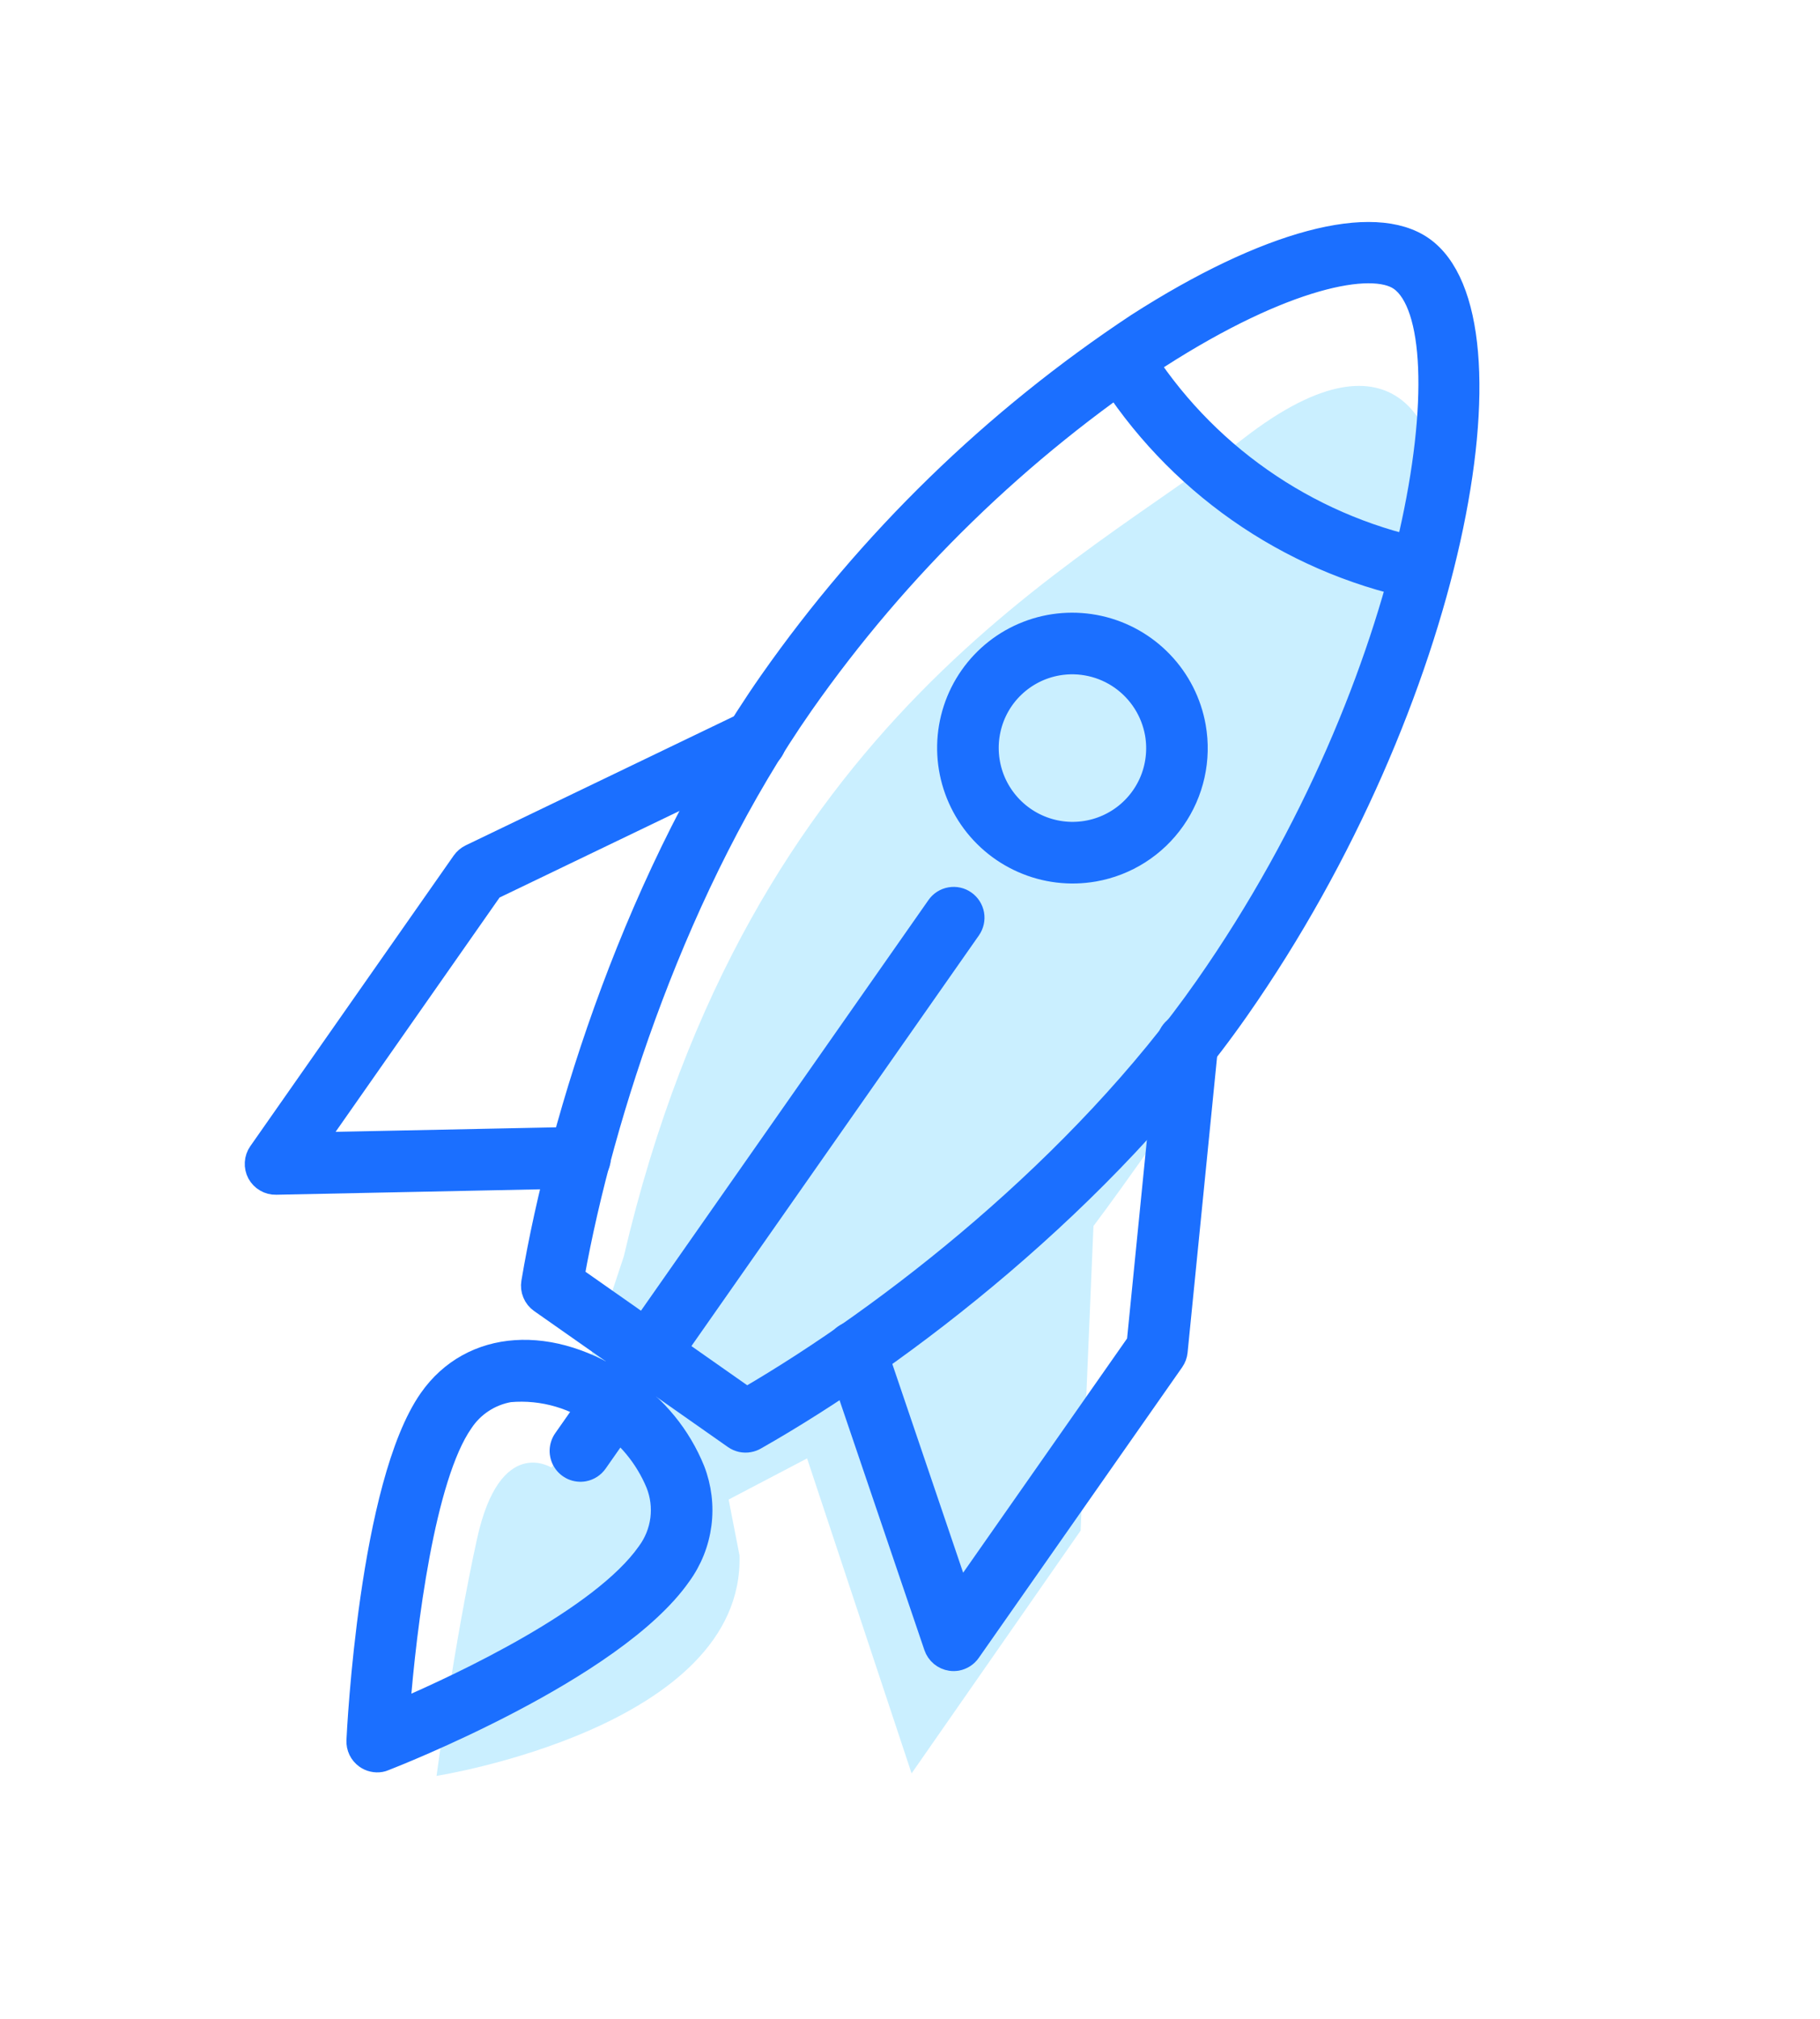
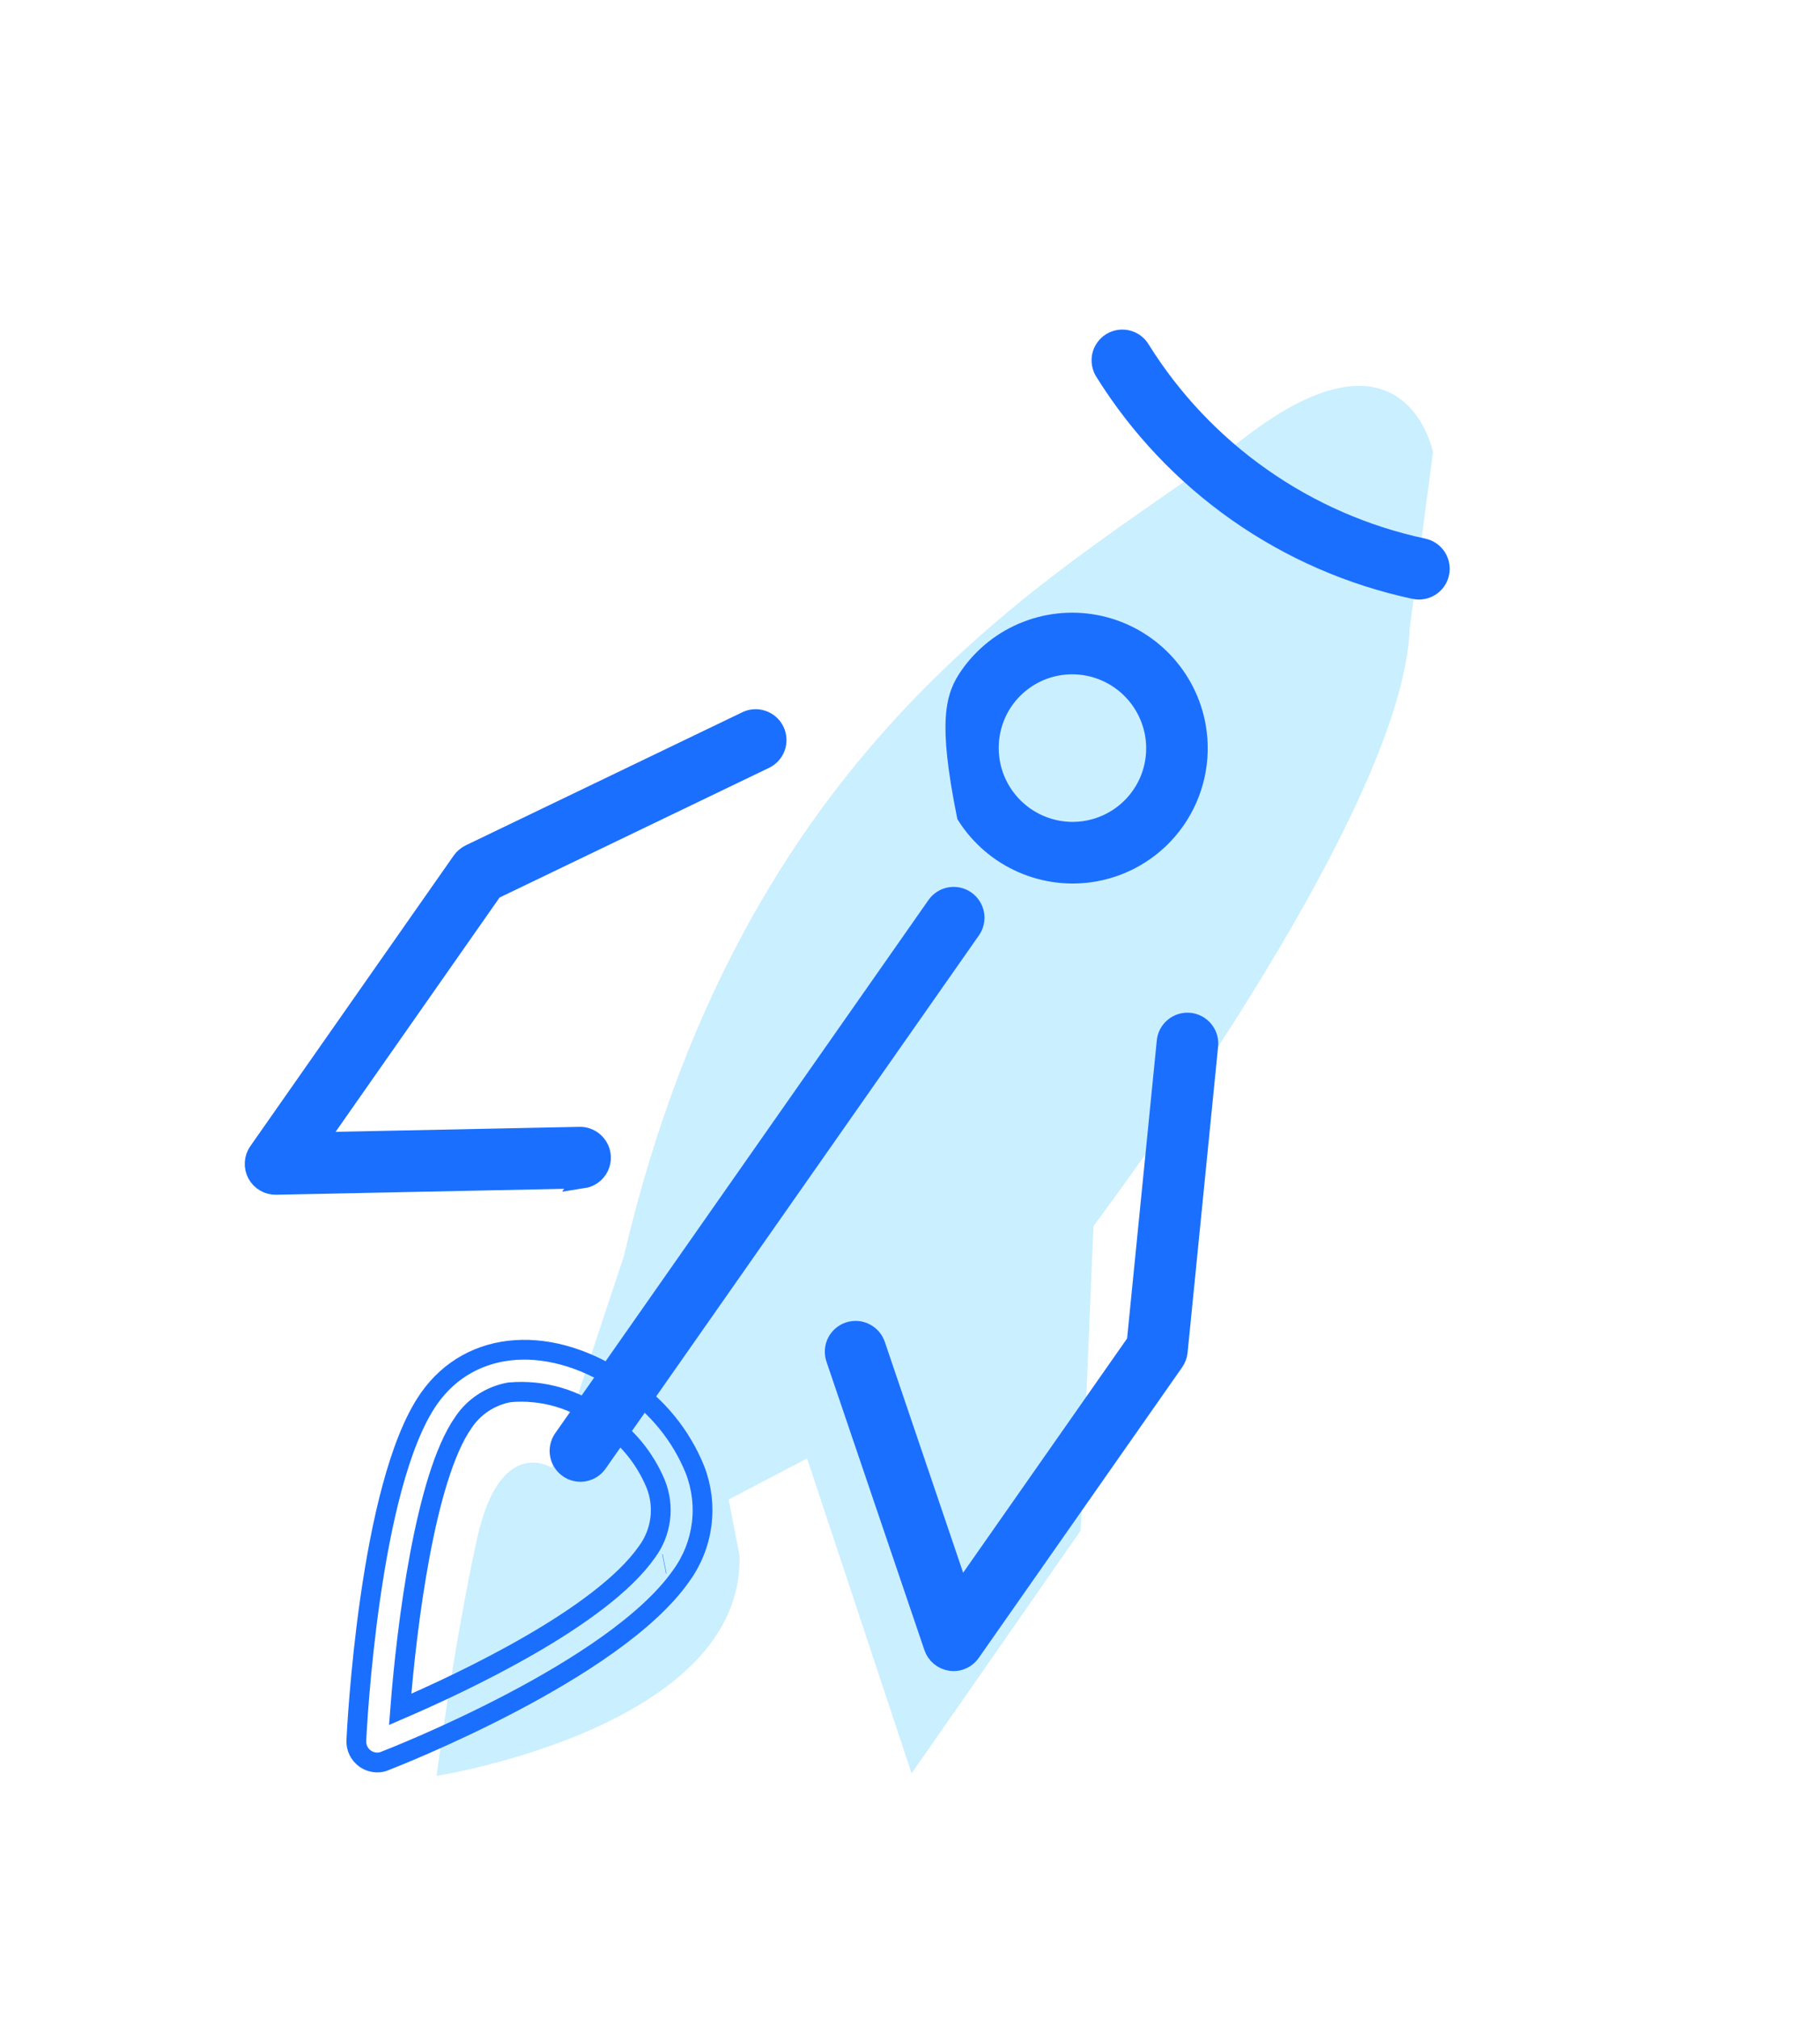
<svg xmlns="http://www.w3.org/2000/svg" width="46" height="51" viewBox="0 0 46 51" fill="none">
  <g id="Frame 5377">
    <g id="Blazing-Icon">
      <path id="Path 159" d="M35.629 15.884L36.218 11.424C36.218 11.424 35.531 7.891 31.417 11.086C27.303 14.281 18.947 18.141 15.765 31.745L14.618 35.2L14.471 36.315L13.936 37.075C13.936 37.075 12.635 36.239 12.056 38.878C11.476 41.518 11.034 44.863 11.034 44.863C11.034 44.863 18.809 43.643 18.691 39.295L18.416 37.882L20.399 36.843L23.04 44.8L27.312 38.667L27.637 30.972C27.637 30.972 35.462 20.643 35.629 15.884Z" fill="#CAEFFF" />
      <g id="Group 252">
-         <path id="Path 152" d="M18.937 36.438C18.869 36.451 18.799 36.449 18.732 36.435C18.665 36.42 18.601 36.392 18.544 36.353L13.643 32.915C13.561 32.857 13.497 32.778 13.459 32.685C13.42 32.593 13.408 32.491 13.425 32.392C14.132 28.195 16.085 21.998 19.448 17.194C21.95 13.629 25.099 10.566 28.732 8.164C32.007 6.064 34.713 5.344 35.974 6.228C38.566 8.046 36.773 17.729 31.316 25.522C27.955 30.323 22.805 34.279 19.106 36.377C19.054 36.407 18.996 36.428 18.937 36.438ZM14.523 32.24L18.874 35.292C22.447 33.211 27.277 29.45 30.451 24.914C35.917 17.108 37.082 8.294 35.37 7.092C34.679 6.607 32.485 7.012 29.305 9.052C25.787 11.379 22.737 14.346 20.314 17.799C17.139 22.339 15.256 28.168 14.523 32.24Z" fill="#1B6FFF" stroke="#1B6FFF" stroke-width="0.5" />
-       </g>
+         </g>
      <g id="Group 253">
-         <path id="Path 153" d="M27.658 22.022C27.041 22.13 26.405 22.053 25.831 21.799C25.257 21.546 24.77 21.128 24.433 20.599C24.096 20.069 23.923 19.452 23.936 18.825C23.95 18.198 24.148 17.589 24.508 17.076C24.867 16.563 25.37 16.168 25.955 15.942C26.539 15.715 27.177 15.668 27.79 15.804C28.402 15.941 28.96 16.256 29.394 16.71C29.828 17.163 30.118 17.735 30.227 18.353C30.373 19.181 30.184 20.033 29.702 20.721C29.221 21.409 28.485 21.877 27.658 22.022ZM26.737 16.816C26.325 16.888 25.945 17.08 25.643 17.369C25.341 17.657 25.132 18.029 25.042 18.438C24.952 18.846 24.985 19.271 25.136 19.662C25.288 20.051 25.552 20.388 25.894 20.628C26.237 20.869 26.643 21.002 27.061 21.012C27.479 21.021 27.89 20.907 28.242 20.683C28.595 20.459 28.872 20.135 29.041 19.753C29.209 19.37 29.259 18.946 29.187 18.534C29.088 17.983 28.775 17.492 28.316 17.169C27.857 16.847 27.289 16.72 26.737 16.816Z" fill="#1B6FFF" stroke="#1B6FFF" stroke-width="0.5" />
+         <path id="Path 153" d="M27.658 22.022C27.041 22.13 26.405 22.053 25.831 21.799C25.257 21.546 24.77 21.128 24.433 20.599C23.95 18.198 24.148 17.589 24.508 17.076C24.867 16.563 25.37 16.168 25.955 15.942C26.539 15.715 27.177 15.668 27.79 15.804C28.402 15.941 28.96 16.256 29.394 16.71C29.828 17.163 30.118 17.735 30.227 18.353C30.373 19.181 30.184 20.033 29.702 20.721C29.221 21.409 28.485 21.877 27.658 22.022ZM26.737 16.816C26.325 16.888 25.945 17.08 25.643 17.369C25.341 17.657 25.132 18.029 25.042 18.438C24.952 18.846 24.985 19.271 25.136 19.662C25.288 20.051 25.552 20.388 25.894 20.628C26.237 20.869 26.643 21.002 27.061 21.012C27.479 21.021 27.89 20.907 28.242 20.683C28.595 20.459 28.872 20.135 29.041 19.753C29.209 19.37 29.259 18.946 29.187 18.534C29.088 17.983 28.775 17.492 28.316 17.169C27.857 16.847 27.289 16.72 26.737 16.816Z" fill="#1B6FFF" stroke="#1B6FFF" stroke-width="0.5" />
      </g>
      <g id="Group 254">
        <path id="Path 154" d="M35.954 14.888C35.888 14.9 35.82 14.899 35.754 14.884C34.148 14.542 32.627 13.879 31.282 12.936C29.937 11.992 28.796 10.788 27.926 9.394C27.887 9.335 27.861 9.269 27.848 9.199C27.835 9.13 27.836 9.059 27.851 8.99C27.866 8.921 27.895 8.856 27.936 8.799C27.977 8.741 28.028 8.692 28.088 8.655C28.148 8.618 28.215 8.593 28.284 8.582C28.354 8.571 28.425 8.574 28.493 8.591C28.562 8.608 28.626 8.639 28.683 8.681C28.739 8.723 28.787 8.776 28.822 8.837C29.617 10.11 30.659 11.21 31.888 12.071C33.116 12.933 34.505 13.538 35.971 13.851C36.092 13.877 36.199 13.943 36.276 14.039C36.352 14.135 36.393 14.255 36.391 14.377C36.389 14.5 36.344 14.618 36.265 14.711C36.185 14.805 36.075 14.867 35.954 14.888Z" fill="#1B6FFF" stroke="#1B6FFF" stroke-width="0.5" />
      </g>
      <g id="Group 255">
        <g id="Path 155">
-           <path d="M9.626 44.517C9.556 44.529 9.485 44.527 9.416 44.511C9.347 44.496 9.283 44.466 9.226 44.425C9.154 44.373 9.096 44.304 9.058 44.225C9.02 44.145 9.002 44.057 9.006 43.969C9.019 43.705 9.325 37.499 10.841 35.334C11.901 33.82 13.954 33.682 15.828 34.998C16.608 35.517 17.213 36.259 17.565 37.127C17.736 37.568 17.794 38.045 17.733 38.513C17.672 38.982 17.494 39.427 17.216 39.809C15.527 42.221 9.959 44.396 9.722 44.488C9.691 44.501 9.659 44.511 9.626 44.517ZM12.881 35.173C12.643 35.215 12.416 35.304 12.214 35.437C12.012 35.569 11.84 35.741 11.707 35.943C10.744 37.319 10.276 41.088 10.114 43.183C11.684 42.507 15.193 40.861 16.353 39.204C16.533 38.96 16.647 38.675 16.686 38.375C16.724 38.075 16.686 37.77 16.573 37.489C16.296 36.824 15.826 36.257 15.223 35.863C14.556 35.346 13.72 35.099 12.881 35.173Z" fill="#1B6FFF" />
          <path d="M16.786 39.507L16.796 39.505M9.626 44.517C9.556 44.529 9.485 44.527 9.416 44.511C9.347 44.496 9.283 44.466 9.226 44.425C9.154 44.373 9.096 44.304 9.058 44.225C9.02 44.145 9.002 44.057 9.006 43.969C9.019 43.705 9.325 37.499 10.841 35.334C11.901 33.82 13.954 33.682 15.828 34.998C16.608 35.517 17.213 36.259 17.565 37.127C17.736 37.568 17.794 38.045 17.733 38.513C17.672 38.982 17.494 39.427 17.216 39.809C15.527 42.221 9.959 44.396 9.722 44.488C9.691 44.501 9.659 44.511 9.626 44.517ZM12.881 35.173C12.643 35.215 12.416 35.304 12.214 35.437C12.012 35.569 11.84 35.741 11.707 35.943C10.744 37.319 10.276 41.088 10.114 43.183C11.684 42.507 15.193 40.861 16.353 39.204C16.533 38.96 16.647 38.675 16.686 38.375C16.724 38.075 16.686 37.77 16.573 37.489C16.296 36.824 15.826 36.257 15.223 35.863C14.556 35.346 13.72 35.099 12.881 35.173Z" stroke="#1B6FFF" stroke-width="0.5" />
        </g>
      </g>
      <g id="Group 256">
        <path id="Path 156" d="M24.193 41.958C24.138 41.967 24.082 41.968 24.026 41.96C23.93 41.946 23.839 41.905 23.764 41.843C23.689 41.78 23.632 41.698 23.601 41.606L21.125 34.318C21.103 34.252 21.094 34.182 21.098 34.113C21.102 34.044 21.12 33.976 21.151 33.914C21.182 33.852 21.224 33.796 21.277 33.75C21.329 33.705 21.389 33.669 21.455 33.647C21.521 33.625 21.59 33.616 21.66 33.62C21.729 33.625 21.797 33.643 21.859 33.674C21.921 33.705 21.977 33.748 22.023 33.8C22.069 33.852 22.104 33.913 22.126 33.978L24.265 40.278L28.729 33.903L29.485 26.323C29.49 26.252 29.509 26.183 29.541 26.12C29.573 26.058 29.618 26.002 29.672 25.956C29.726 25.911 29.789 25.877 29.856 25.856C29.924 25.835 29.995 25.828 30.065 25.835C30.136 25.843 30.204 25.864 30.266 25.898C30.328 25.932 30.383 25.978 30.427 26.033C30.471 26.089 30.503 26.152 30.522 26.221C30.541 26.289 30.546 26.36 30.537 26.43L29.767 34.147C29.758 34.237 29.726 34.323 29.674 34.397L24.533 41.739C24.453 41.854 24.331 41.932 24.193 41.958Z" fill="#1B6FFF" stroke="#1B6FFF" stroke-width="0.5" />
      </g>
      <g id="Group 257">
        <path id="Path 157" d="M14.743 29.766C14.716 29.77 14.689 29.773 14.662 29.774L6.977 29.932C6.88 29.935 6.783 29.91 6.699 29.86C6.614 29.811 6.545 29.739 6.498 29.653C6.452 29.566 6.431 29.469 6.437 29.371C6.442 29.274 6.475 29.179 6.531 29.099L11.672 21.757C11.724 21.683 11.794 21.623 11.875 21.583L18.857 18.225C18.919 18.192 18.988 18.173 19.058 18.168C19.129 18.162 19.2 18.171 19.267 18.194C19.334 18.216 19.396 18.252 19.449 18.299C19.502 18.345 19.545 18.402 19.576 18.466C19.607 18.53 19.624 18.599 19.628 18.67C19.632 18.74 19.621 18.811 19.597 18.877C19.573 18.944 19.535 19.005 19.487 19.056C19.439 19.108 19.381 19.149 19.317 19.178L12.459 22.477L7.995 28.853L14.638 28.717C14.773 28.711 14.905 28.758 15.007 28.847C15.109 28.936 15.174 29.06 15.187 29.195C15.2 29.329 15.161 29.464 15.078 29.571C14.995 29.677 14.875 29.748 14.741 29.769L14.743 29.766Z" fill="#1B6FFF" stroke="#1B6FFF" stroke-width="0.5" />
      </g>
      <g id="Group 258">
        <path id="Path 158" d="M14.765 37.175C14.662 37.193 14.555 37.181 14.459 37.139C14.363 37.096 14.281 37.027 14.225 36.938C14.168 36.849 14.14 36.746 14.142 36.641C14.145 36.536 14.178 36.434 14.239 36.348L23.672 22.88C23.752 22.765 23.875 22.687 24.013 22.663C24.151 22.639 24.293 22.67 24.407 22.751C24.522 22.831 24.6 22.954 24.625 23.092C24.649 23.23 24.617 23.372 24.537 23.487L15.104 36.955C15.024 37.07 14.903 37.149 14.765 37.175Z" fill="#1B6FFF" stroke="#1B6FFF" stroke-width="0.5" />
      </g>
    </g>
  </g>
</svg>